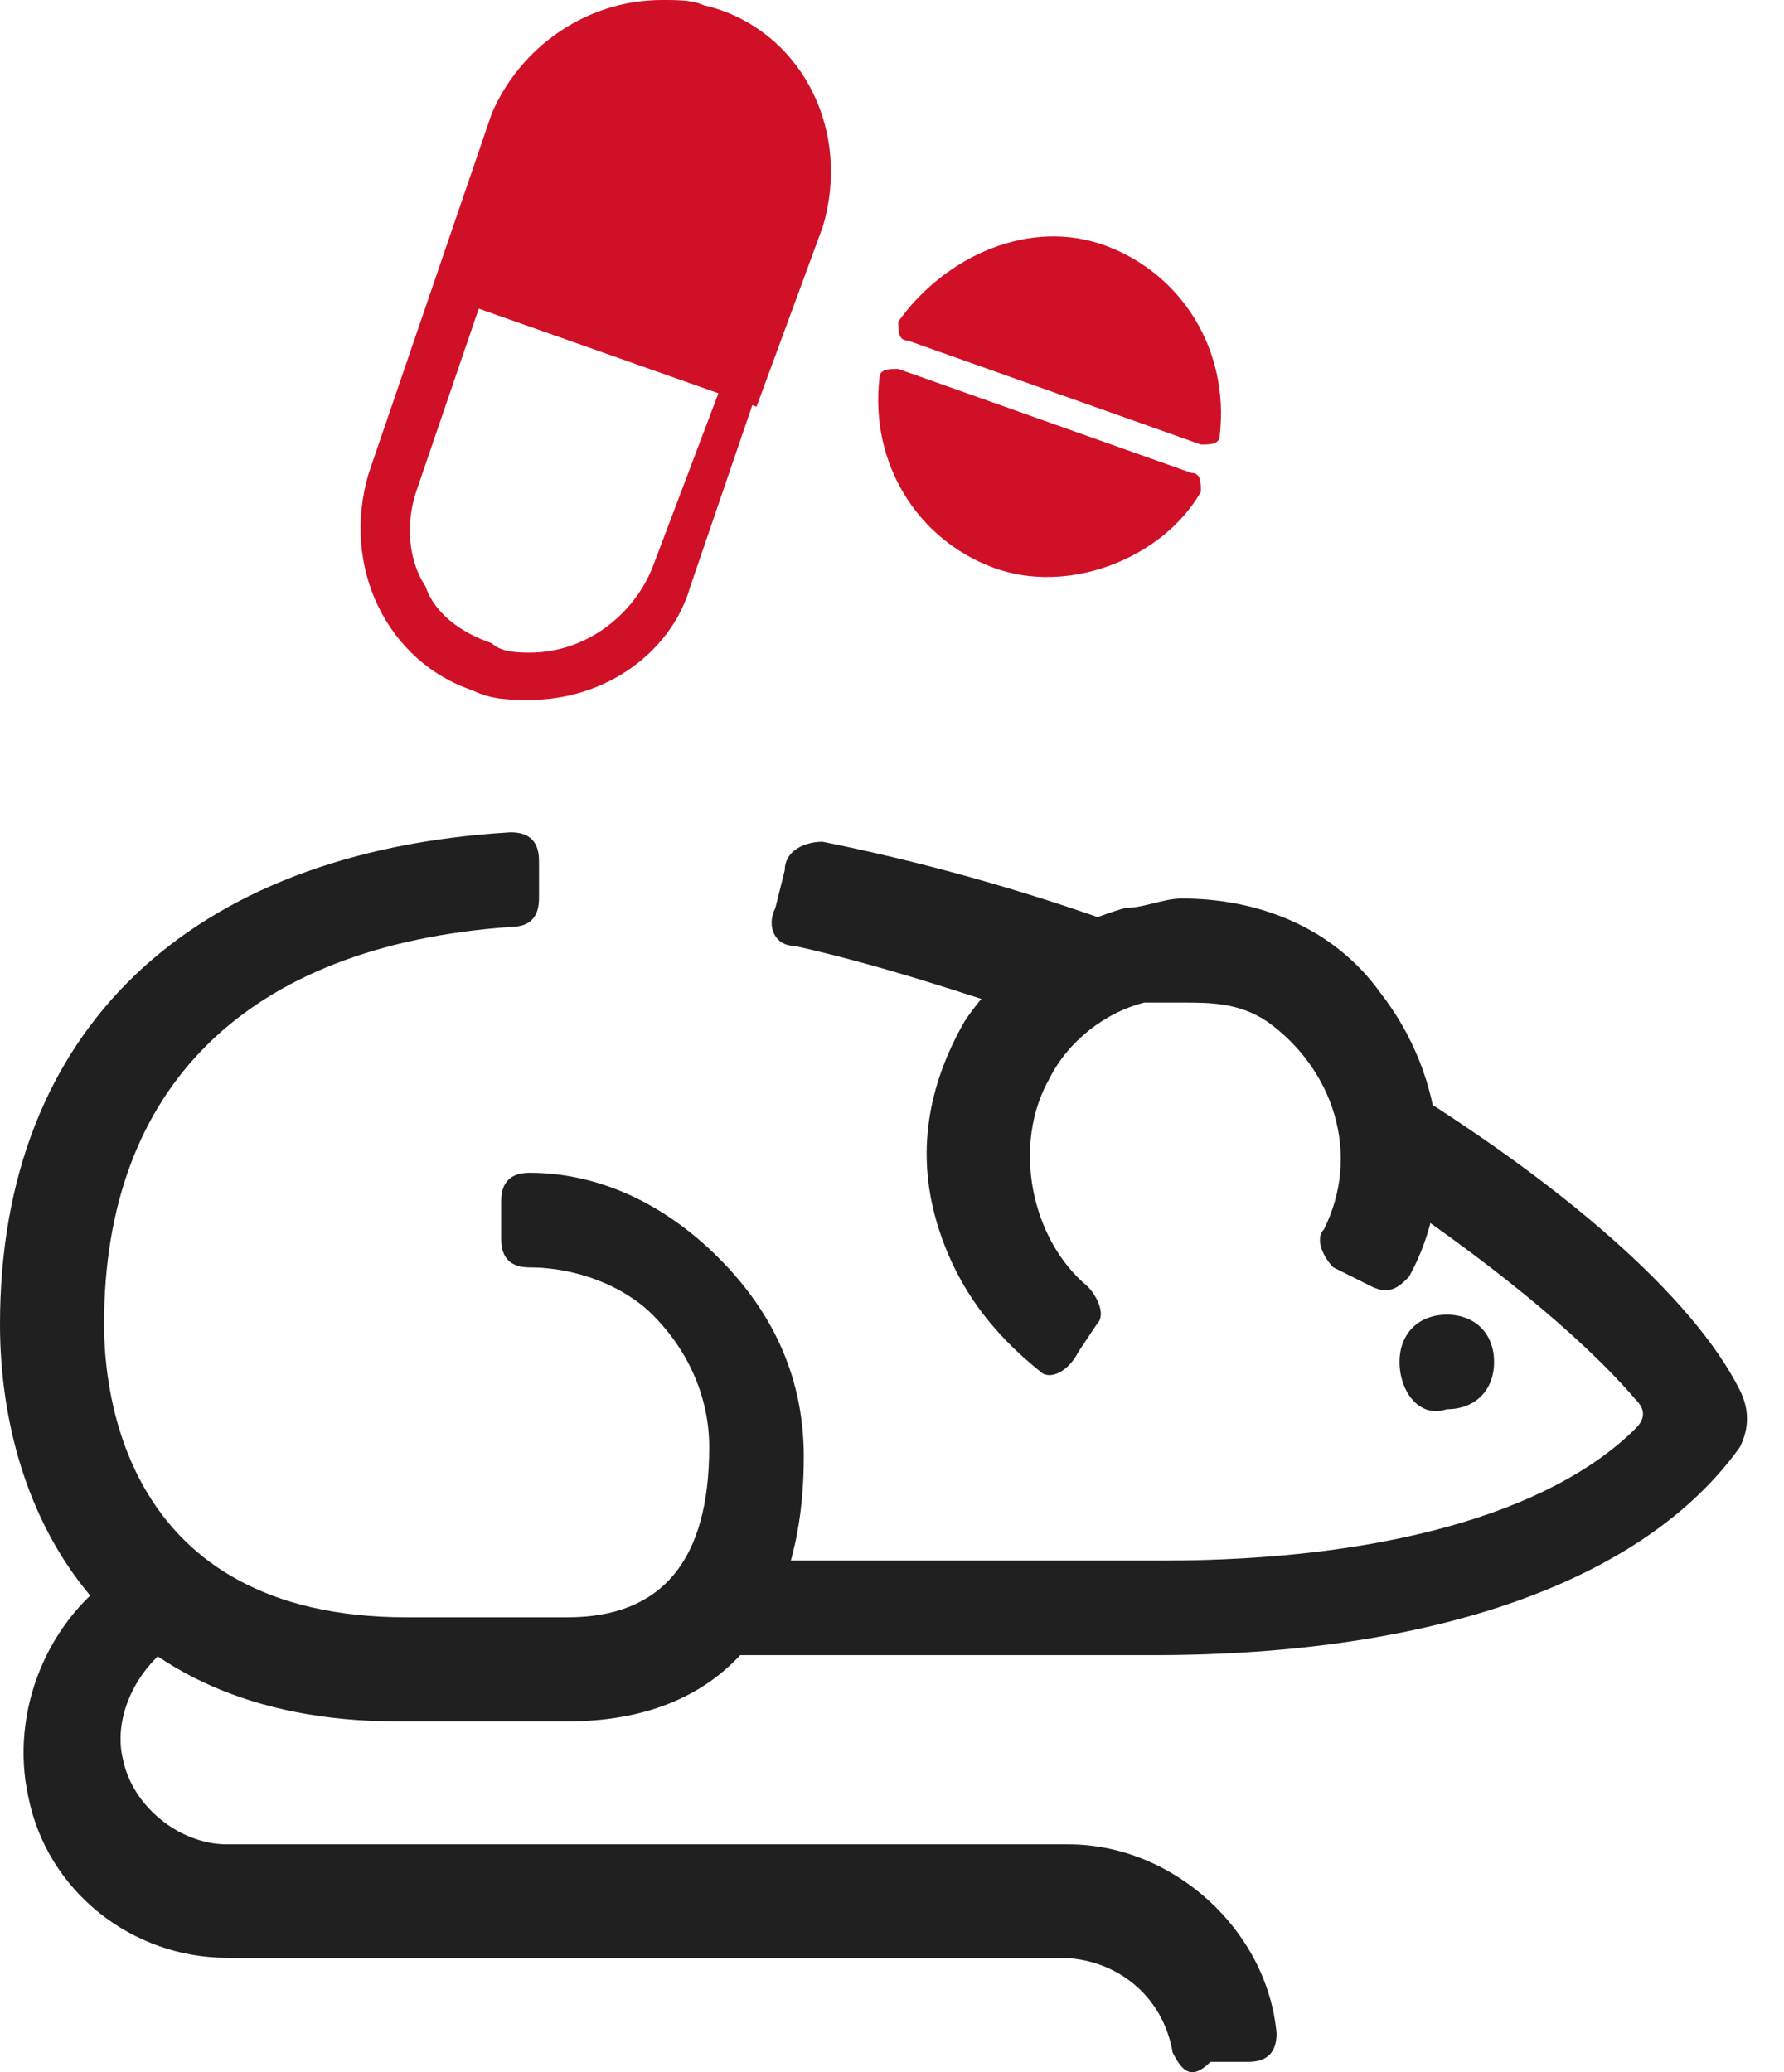
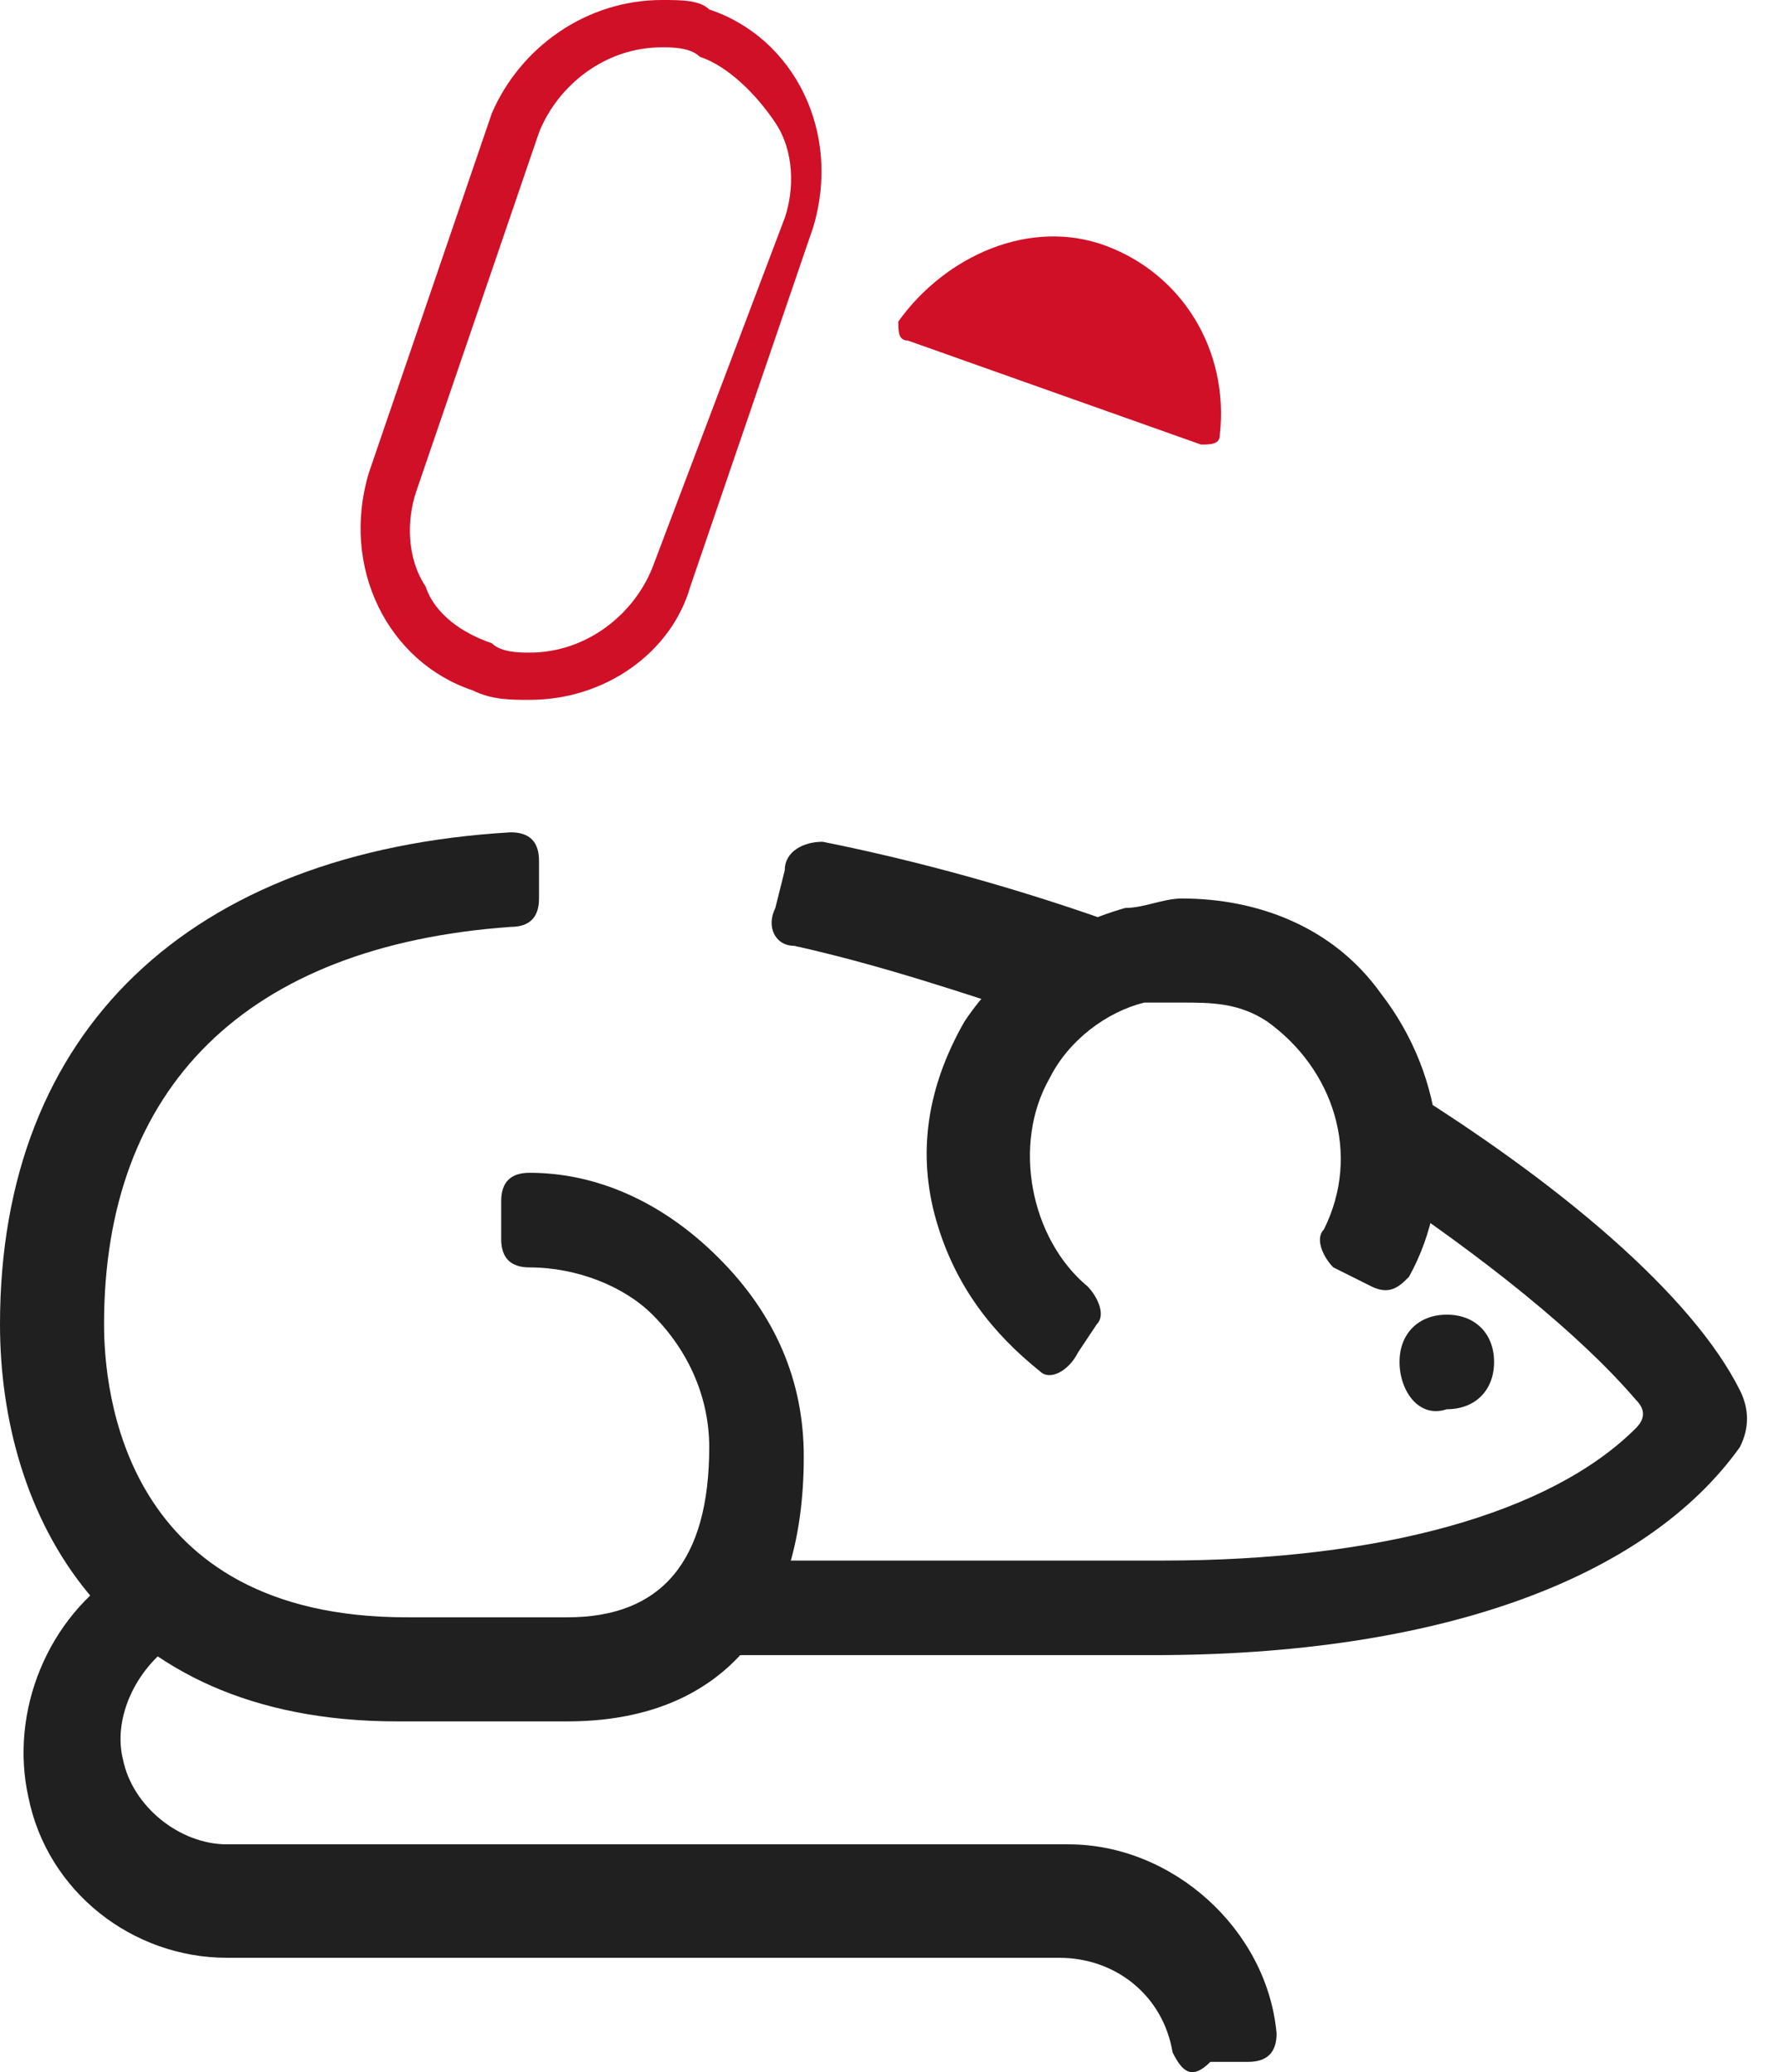
<svg xmlns="http://www.w3.org/2000/svg" viewBox="0 0 31 36" fill="none">
  <path d="M11.503 0.822C11.667 0.822 11.996 0.822 12.16 0.986C12.653 1.15 13.146 1.643 13.475 2.136C13.803 2.629 13.803 3.286 13.639 3.779L11.338 9.859C11.01 10.681 10.188 11.338 9.202 11.338C9.038 11.338 8.709 11.338 8.545 11.174C8.052 11.009 7.559 10.681 7.395 10.188C7.066 9.695 7.066 9.037 7.231 8.544L9.367 2.3C9.695 1.479 10.517 0.822 11.503 0.822ZM11.503 0C10.188 0 9.038 0.822 8.545 1.972L6.409 8.216C5.916 9.859 6.738 11.502 8.216 11.995C8.545 12.159 8.874 12.159 9.202 12.159C10.517 12.159 11.667 11.338 11.996 10.188L14.132 3.944C14.625 2.3 13.803 0.657 12.324 0.164C12.16 3.67278e-08 11.832 0 11.503 0Z" fill="#D01027" />
-   <path d="M13.146 7.066L14.296 3.944C14.789 2.3 13.967 0.657 12.488 0.164C11.009 -0.329 9.202 0.493 8.709 1.972L7.559 5.094L13.146 7.066Z" fill="#D01027" />
  <path d="M20.868 7.723C21.032 7.723 21.196 7.723 21.196 7.559C21.361 6.08 20.539 4.765 19.224 4.273C17.91 3.78 16.431 4.437 15.609 5.587C15.609 5.751 15.609 5.916 15.774 5.916L20.868 7.723Z" fill="#D01027" />
-   <path d="M15.609 6.409C15.445 6.409 15.281 6.409 15.281 6.573C15.116 8.052 15.938 9.366 17.252 9.859C18.567 10.352 20.21 9.695 20.867 8.545C20.867 8.38 20.867 8.216 20.703 8.216L15.609 6.409Z" fill="#D01027" />
  <path d="M6.901 29.906C1.808 29.906 0 26.291 0 23.005C0 17.911 3.286 14.789 8.873 14.46C9.202 14.46 9.366 14.624 9.366 14.953V15.61C9.366 15.939 9.202 16.103 8.873 16.103C4.272 16.432 1.808 18.896 1.808 23.005C1.808 24.155 2.136 28.098 7.066 28.098H9.859C11.502 28.098 12.324 27.112 12.324 25.141C12.324 24.319 11.995 23.497 11.338 22.84C10.845 22.347 10.024 22.019 9.202 22.019C8.873 22.019 8.709 21.854 8.709 21.526V20.868C8.709 20.54 8.873 20.375 9.202 20.375C10.352 20.375 11.502 20.868 12.488 21.854C13.474 22.84 13.967 23.99 13.967 25.305C13.967 28.263 12.488 29.906 9.859 29.906H6.901ZM24.319 23.662C24.319 23.169 24.648 22.84 25.141 22.84C25.634 22.84 25.962 23.169 25.962 23.662C25.962 24.155 25.634 24.483 25.141 24.483C24.648 24.648 24.319 24.155 24.319 23.662Z" fill="#202020" />
  <path d="M20.376 35.657C20.211 34.671 19.39 34.013 18.404 34.013H3.944C2.3 34.013 0.822 32.863 0.493 31.22C0.164 29.741 0.822 28.098 2.136 27.276L2.629 26.948L3.286 28.427L2.958 28.591C2.3 29.084 1.972 29.905 2.136 30.563C2.3 31.384 3.122 32.042 3.944 32.042H18.568C20.376 32.042 22.019 33.52 22.183 35.328C22.183 35.657 22.019 35.821 21.69 35.821H21.033C20.704 36.15 20.54 35.985 20.376 35.657Z" fill="#202020" />
  <path d="M18.074 23.826C17.253 23.169 16.596 22.347 16.267 21.197C15.938 20.047 16.102 18.896 16.76 17.746C17.417 16.76 18.403 16.103 19.553 15.774C19.882 15.774 20.21 15.61 20.539 15.61C21.854 15.61 23.168 16.103 23.99 17.253C25.14 18.732 25.304 20.704 24.483 22.183C24.319 22.347 24.154 22.511 23.826 22.347L23.168 22.018C23.004 21.854 22.84 21.526 23.004 21.361C23.661 20.047 23.168 18.568 22.018 17.746C21.525 17.418 21.032 17.418 20.539 17.418C20.375 17.418 20.046 17.418 19.882 17.418C19.225 17.582 18.567 18.075 18.239 18.732C17.581 19.882 17.91 21.526 18.896 22.347C19.06 22.511 19.225 22.84 19.06 23.004L18.732 23.497C18.567 23.826 18.239 23.99 18.074 23.826Z" fill="#202020" />
  <path d="M18.238 17.746C16.759 17.253 15.28 16.76 13.801 16.432C13.473 16.432 13.308 16.103 13.473 15.774L13.637 15.117C13.637 14.789 13.966 14.624 14.294 14.624C15.938 14.953 17.745 15.446 19.552 16.103L20.538 16.432L19.552 16.925C19.388 17.089 19.059 17.253 18.895 17.253L18.731 17.418L18.238 17.746Z" fill="#202020" />
  <path d="M12.487 28.755V27.112H20.21C23.99 27.112 26.947 26.291 28.426 24.812C28.591 24.647 28.591 24.483 28.426 24.319C27.44 23.169 25.797 21.854 23.825 20.54L23.661 20.375L23.332 18.239L24.154 18.732C27.112 20.54 29.412 22.511 30.234 24.154C30.398 24.483 30.398 24.812 30.234 25.14C28.591 27.441 24.976 28.755 20.046 28.755H12.487Z" fill="#202020" />
</svg>